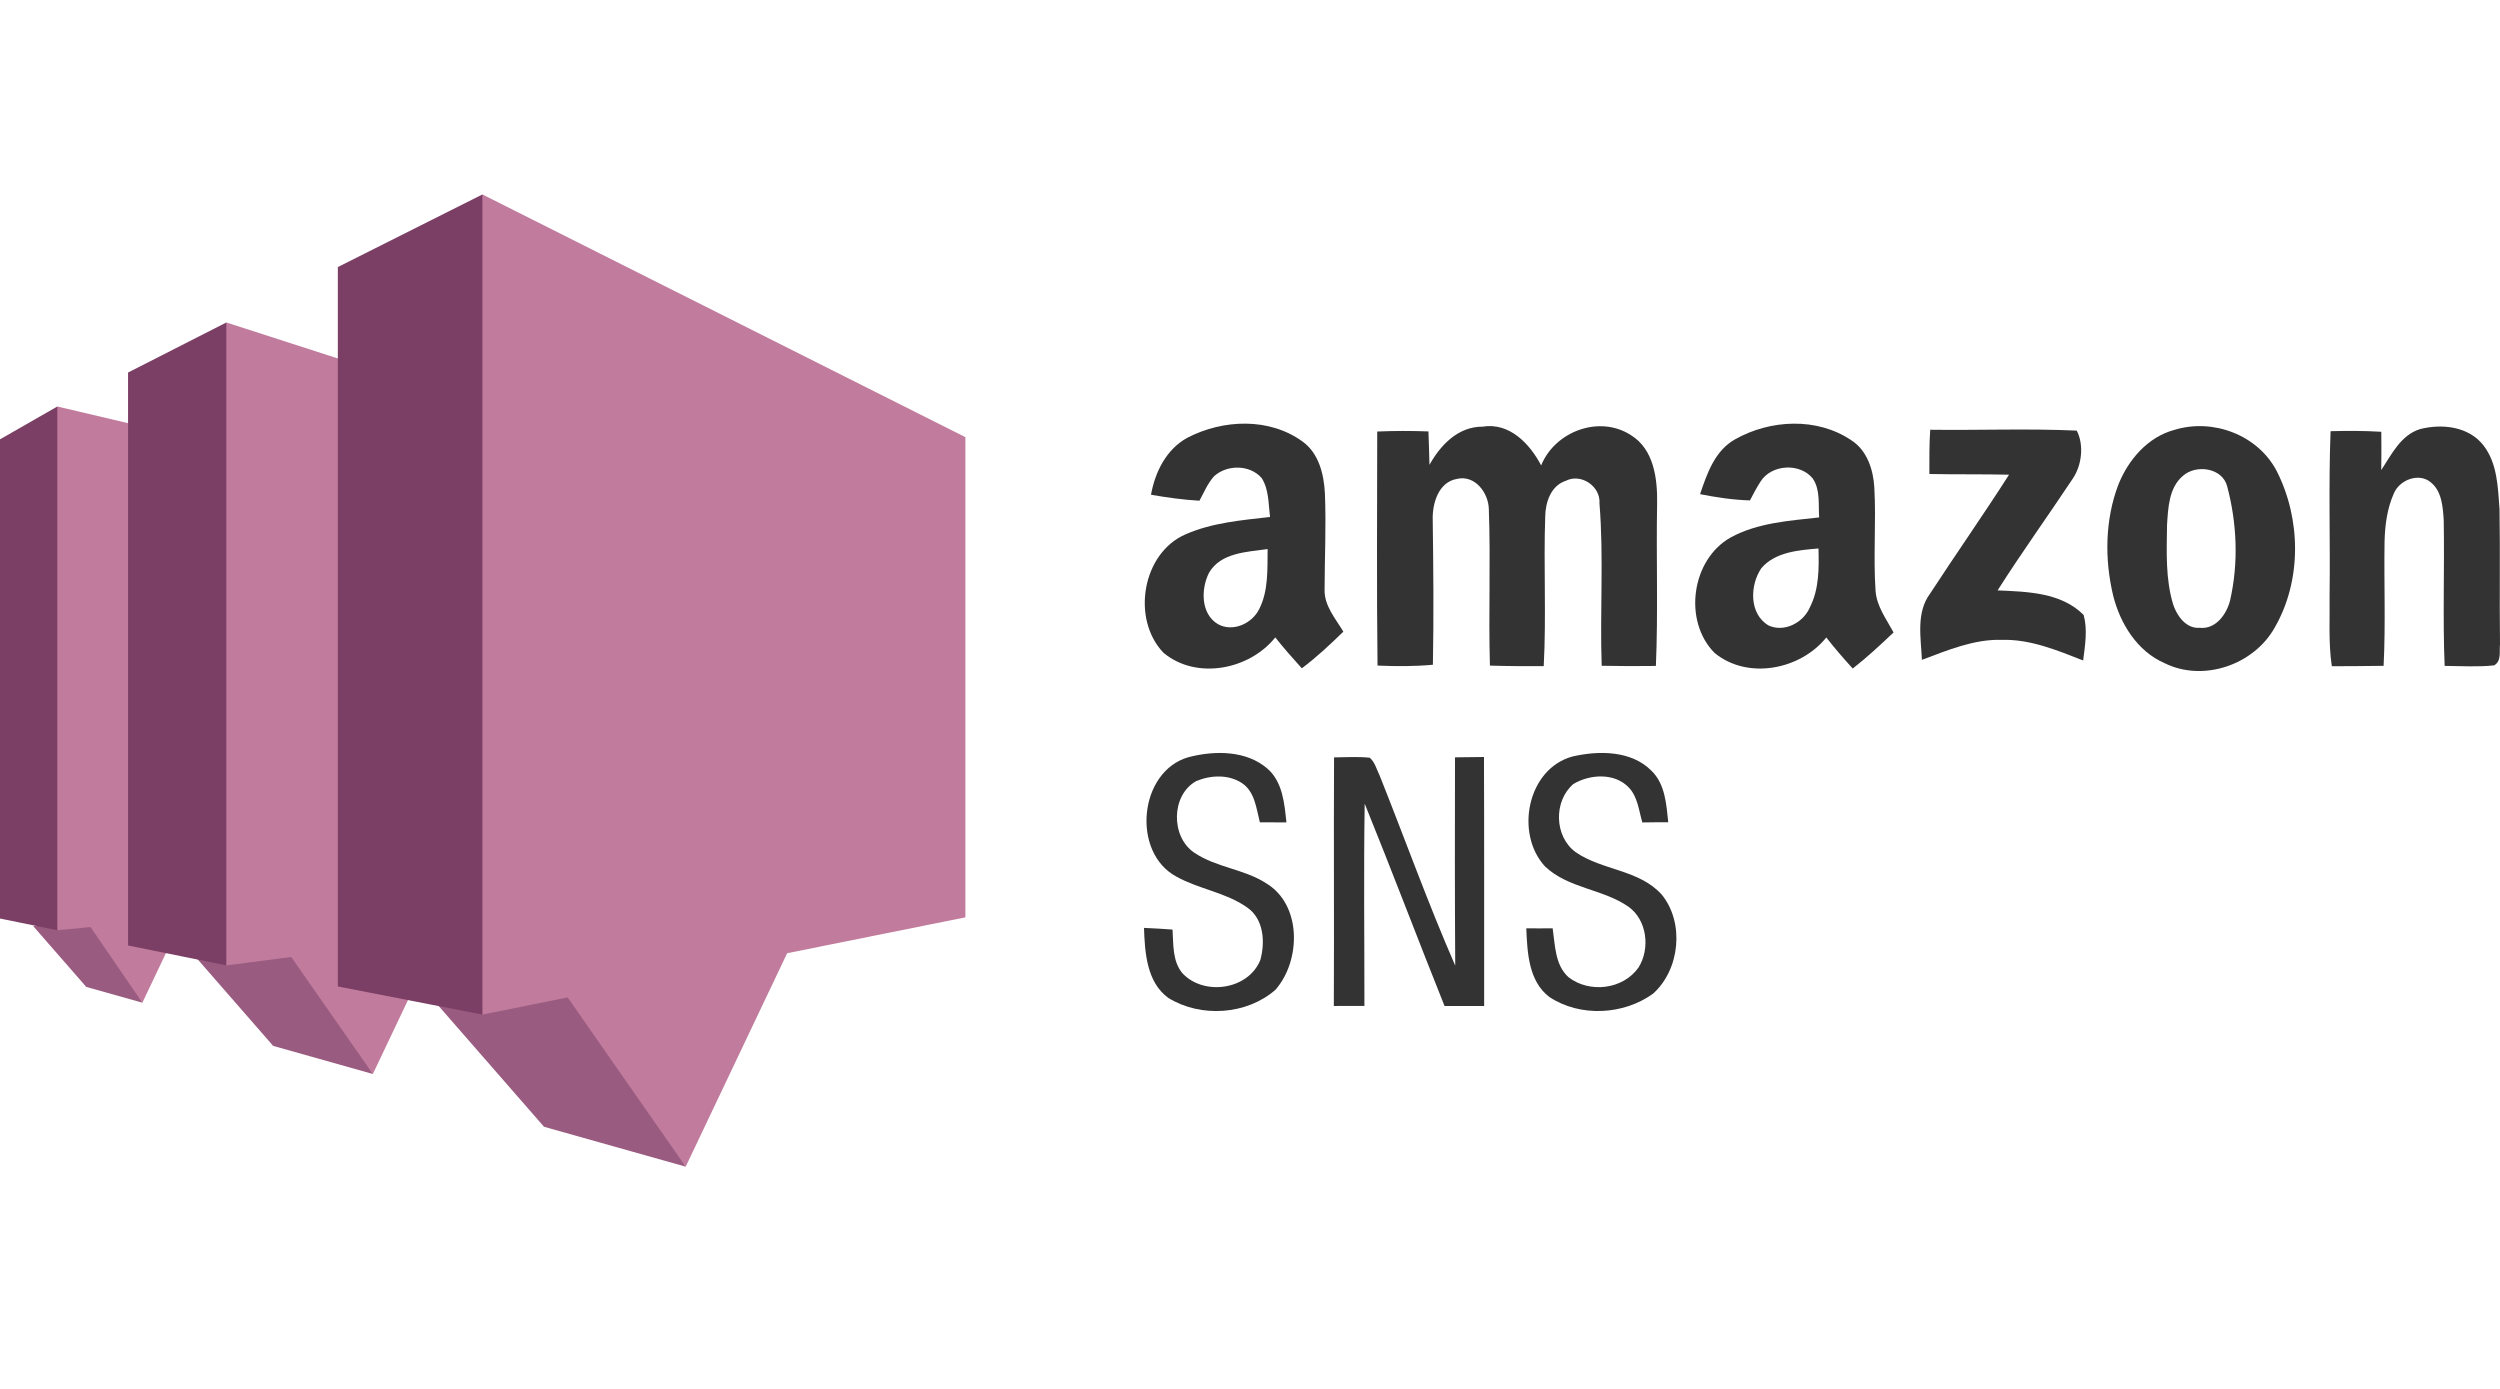
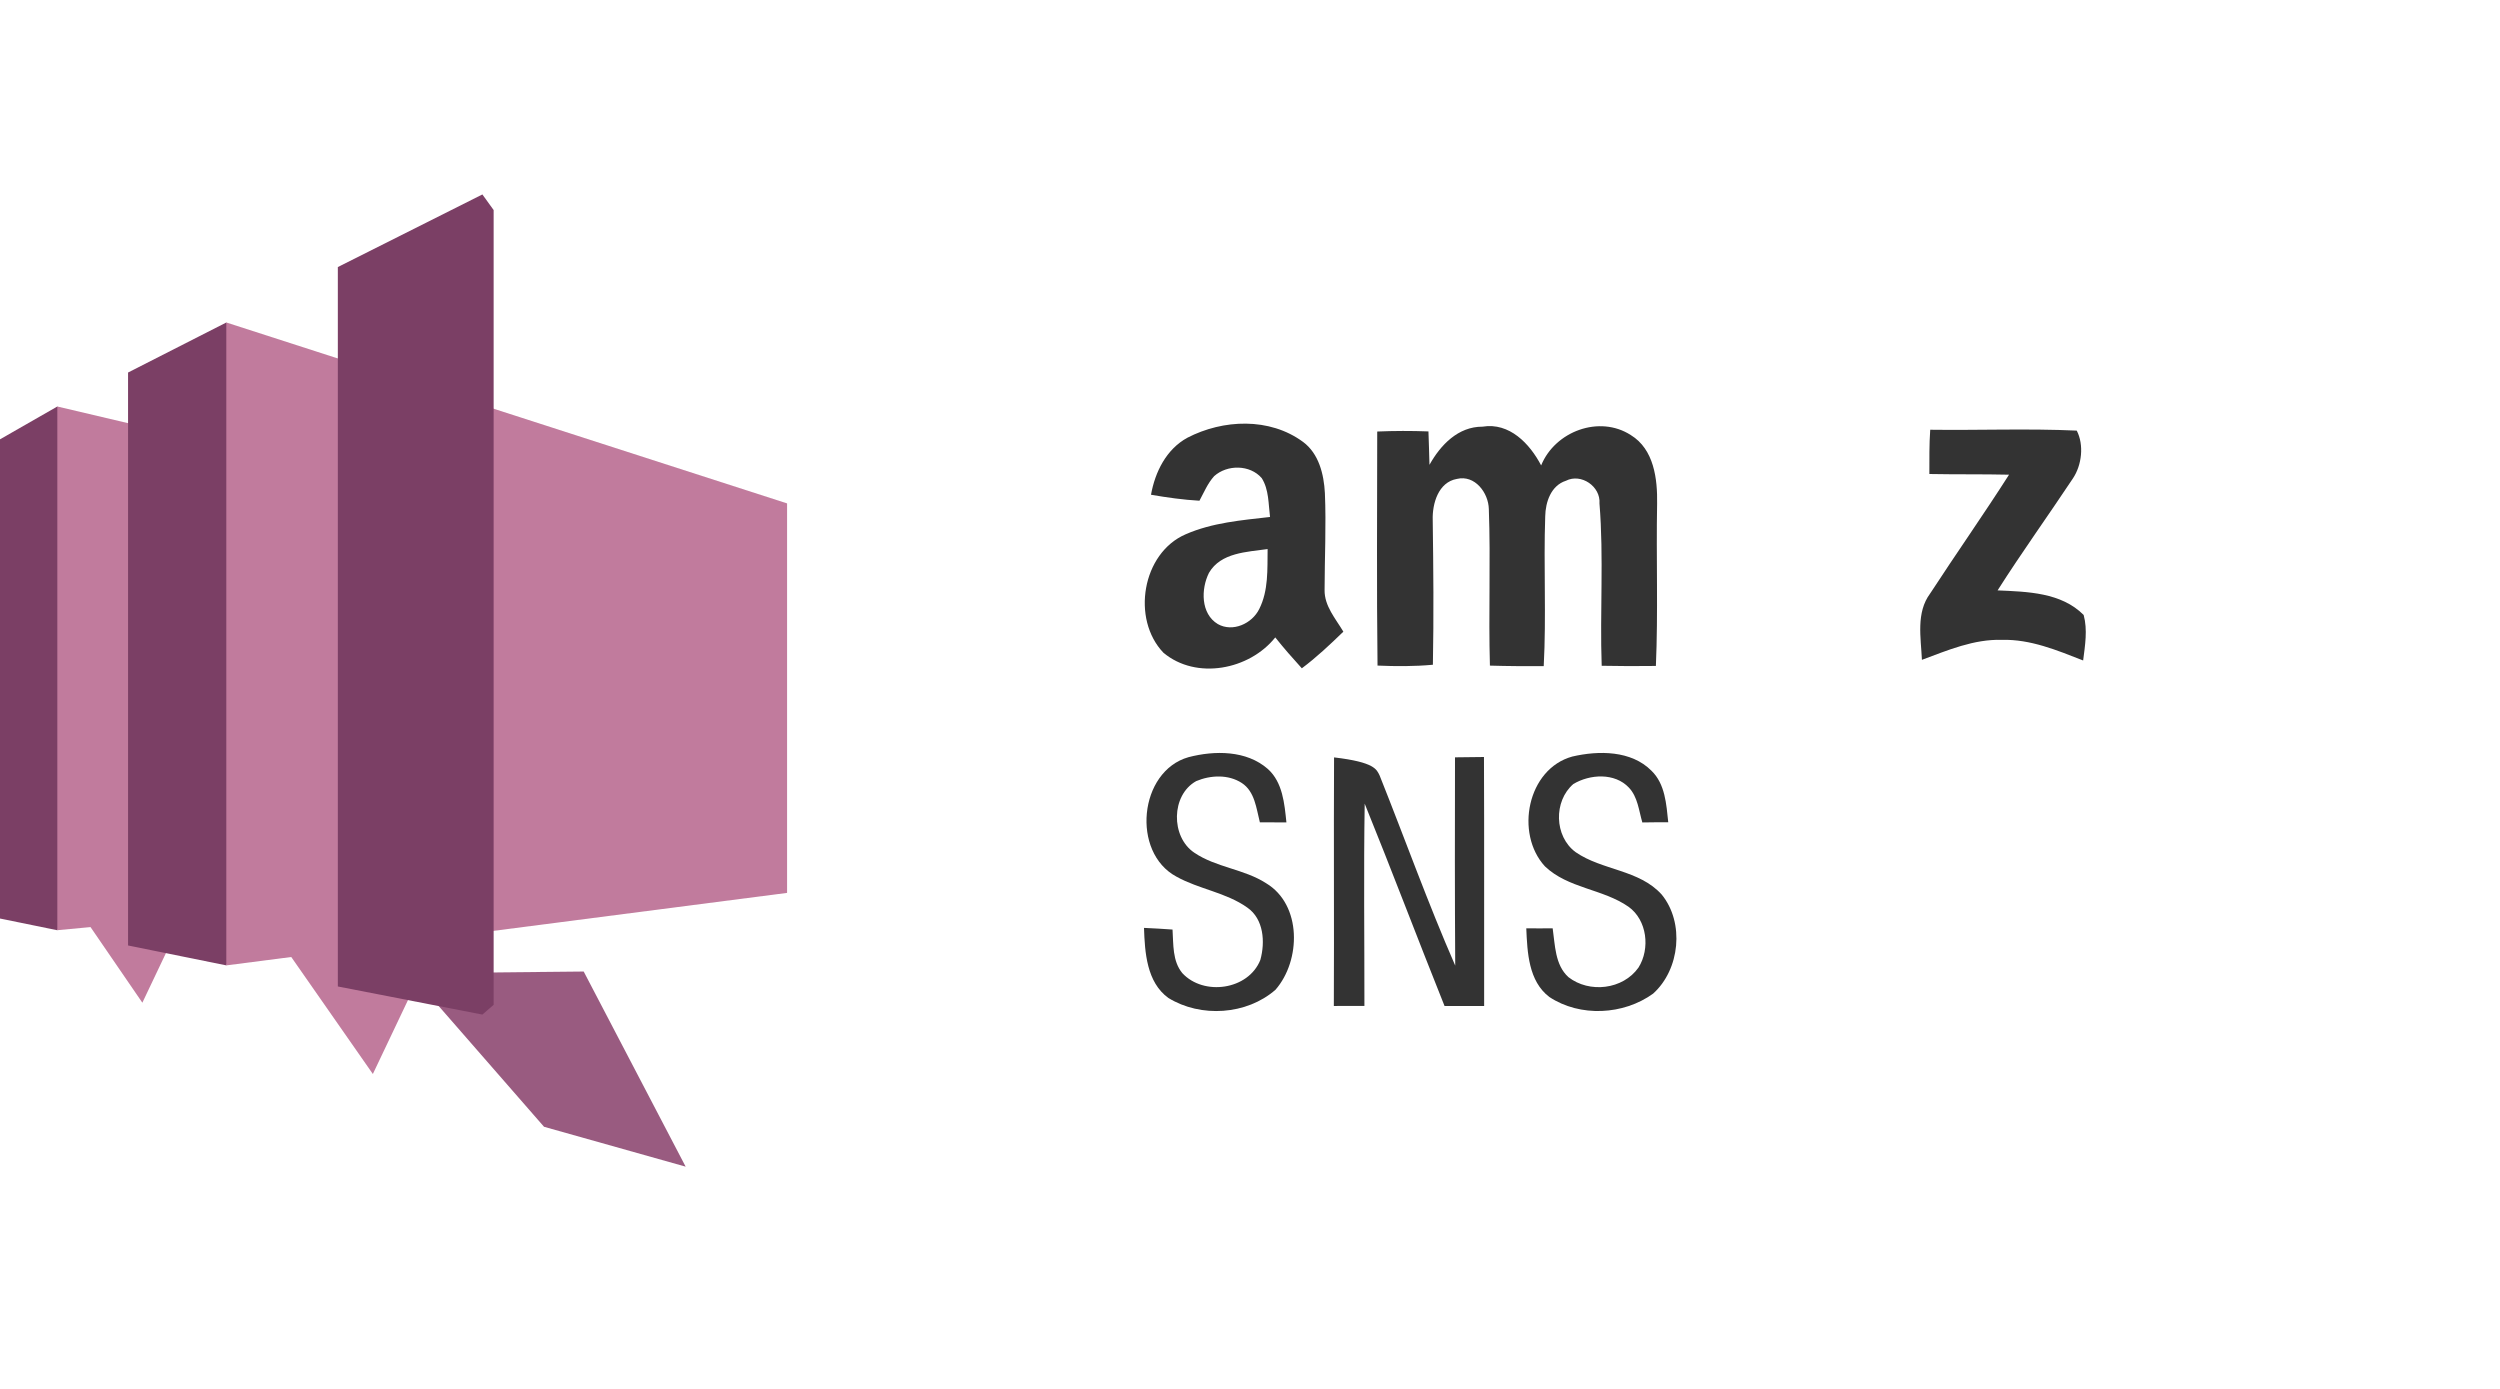
<svg xmlns="http://www.w3.org/2000/svg" width="90" height="50" viewBox="0 0 90 50" fill="none">
  <defs>
    <symbol id="content" viewBox="0 0 90 50" preserveAspectRatio="xMidYMid meet">
      <path id="NoColourRemove" d="M42.745 15.759C44.03 15.093 45.705 15.021 46.91 15.909C47.48 16.331 47.66 17.075 47.696 17.751C47.746 18.914 47.687 20.076 47.685 21.241C47.677 21.818 48.082 22.271 48.361 22.74C47.883 23.203 47.4 23.66 46.866 24.059C46.536 23.697 46.214 23.329 45.91 22.947C44.975 24.116 43.067 24.488 41.883 23.498C40.723 22.285 41.114 19.909 42.687 19.233C43.643 18.815 44.697 18.728 45.721 18.611C45.661 18.142 45.684 17.625 45.422 17.212C45 16.724 44.181 16.718 43.71 17.141C43.477 17.397 43.344 17.724 43.18 18.026C42.594 17.993 42.012 17.91 41.436 17.811C41.583 16.988 41.989 16.172 42.745 15.759ZM43.523 20.622C43.232 21.204 43.223 22.095 43.842 22.467C44.377 22.769 45.075 22.451 45.333 21.924C45.669 21.258 45.624 20.491 45.634 19.766C44.894 19.873 43.951 19.888 43.523 20.622Z" fill="#333333" />
-       <path d="M62.459 15.818C63.725 15.101 65.415 15.014 66.651 15.852C67.216 16.215 67.441 16.914 67.476 17.557C67.545 18.794 67.435 20.034 67.52 21.268C67.559 21.829 67.911 22.289 68.168 22.767C67.694 23.219 67.214 23.664 66.699 24.067C66.368 23.705 66.047 23.335 65.747 22.949C64.81 24.114 62.913 24.484 61.724 23.505C60.587 22.358 60.888 20.148 62.297 19.353C63.272 18.817 64.409 18.749 65.49 18.627C65.456 18.16 65.537 17.639 65.261 17.228C64.797 16.653 63.771 16.713 63.378 17.338C63.239 17.557 63.116 17.784 62.998 18.015C62.393 17.997 61.794 17.906 61.202 17.79C61.453 17.048 61.734 16.224 62.459 15.818ZM63.409 20.454C62.992 21.068 62.962 22.101 63.669 22.517C64.23 22.777 64.916 22.419 65.151 21.874C65.489 21.217 65.485 20.465 65.465 19.745C64.75 19.807 63.912 19.867 63.409 20.454Z" fill="#333333" />
-       <path d="M87.117 15.449C87.901 15.244 88.876 15.348 89.406 16.036C89.907 16.681 89.925 17.549 89.983 18.332C90.008 19.952 89.979 21.572 90 23.191C89.969 23.447 90.064 23.798 89.788 23.953C89.196 24.017 88.599 23.976 88.007 23.972C87.936 22.224 88.005 20.475 87.974 18.727C87.943 18.253 87.909 17.693 87.513 17.367C87.086 17.003 86.38 17.272 86.178 17.765C85.935 18.309 85.858 18.913 85.844 19.506C85.821 20.994 85.885 22.484 85.81 23.97C85.187 23.98 84.567 23.982 83.946 23.984C83.819 23.141 83.878 22.287 83.865 21.438C83.892 19.466 83.824 17.493 83.901 15.523C84.511 15.507 85.12 15.507 85.727 15.544C85.733 16.003 85.731 16.465 85.725 16.924C86.095 16.36 86.427 15.666 87.117 15.449Z" fill="#333333" />
      <path d="M49.58 15.535C50.194 15.509 50.809 15.508 51.424 15.531C51.44 15.932 51.449 16.333 51.461 16.734C51.86 16.017 52.494 15.356 53.371 15.36C54.339 15.2 55.073 15.973 55.481 16.755C55.981 15.527 57.577 14.932 58.708 15.662C59.546 16.174 59.672 17.244 59.656 18.139C59.62 20.084 59.695 22.031 59.612 23.974C58.962 23.982 58.311 23.982 57.661 23.968C57.592 22.021 57.74 20.068 57.581 18.125C57.629 17.511 56.919 17.028 56.374 17.307C55.836 17.48 55.638 18.071 55.628 18.586C55.566 20.384 55.67 22.184 55.574 23.98C54.928 23.984 54.281 23.982 53.637 23.962C53.583 22.085 53.666 20.204 53.598 18.328C53.585 17.738 53.093 17.085 52.448 17.241C51.781 17.358 51.559 18.129 51.578 18.72C51.602 20.456 51.617 22.194 51.584 23.931C50.921 23.992 50.254 23.99 49.591 23.961C49.558 21.151 49.578 18.342 49.58 15.535Z" fill="#333333" />
      <path d="M69.488 15.471C71.246 15.494 73.008 15.422 74.763 15.502C75.028 16.014 74.949 16.742 74.623 17.226C73.727 18.575 72.782 19.888 71.913 21.254C72.981 21.301 74.208 21.326 75.012 22.14C75.157 22.674 75.062 23.236 74.993 23.777C74.056 23.411 73.096 23.008 72.073 23.035C71.061 23.004 70.118 23.409 69.189 23.754C69.153 22.957 68.972 22.054 69.486 21.365C70.419 19.933 71.404 18.532 72.325 17.089C71.369 17.067 70.413 17.083 69.457 17.064C69.459 16.533 69.45 16.002 69.488 15.471Z" fill="#333333" />
-       <path d="M78.289 15.473C79.669 15.052 81.282 15.657 81.96 16.955C82.839 18.681 82.868 20.89 81.895 22.583C81.147 23.933 79.318 24.567 77.924 23.873C76.941 23.447 76.323 22.448 76.072 21.434C75.762 20.128 75.781 18.72 76.257 17.457C76.616 16.552 77.323 15.725 78.289 15.473ZM78.585 17.131C78.075 17.563 78.053 18.29 78.013 18.906C78.001 19.863 77.953 20.845 78.237 21.771C78.375 22.182 78.709 22.641 79.193 22.601C79.771 22.661 80.162 22.108 80.285 21.607C80.59 20.264 80.532 18.842 80.18 17.515C80.012 16.835 79.056 16.709 78.585 17.131Z" fill="#333333" />
      <path d="M56.605 27.235C57.548 27.016 58.723 27.012 59.452 27.746C59.949 28.227 59.988 28.955 60.057 29.602C59.745 29.601 59.435 29.602 59.124 29.608C58.999 29.182 58.96 28.692 58.641 28.355C58.133 27.812 57.235 27.868 56.64 28.225C55.925 28.841 55.95 30.108 56.721 30.676C57.675 31.338 59.011 31.303 59.822 32.205C60.649 33.22 60.477 34.901 59.514 35.769C58.45 36.542 56.883 36.624 55.776 35.891C55.025 35.32 54.984 34.285 54.946 33.419C55.262 33.423 55.578 33.423 55.896 33.419C55.984 34.022 55.977 34.733 56.462 35.176C57.216 35.764 58.426 35.626 58.986 34.832C59.413 34.154 59.298 33.121 58.625 32.642C57.702 31.999 56.449 31.984 55.618 31.189C54.531 30.007 54.982 27.679 56.605 27.235Z" fill="#333333" />
      <path d="M42.35 31.558C40.723 30.686 40.997 27.766 42.787 27.258C43.724 27.014 44.873 27.006 45.642 27.683C46.178 28.165 46.241 28.932 46.311 29.607C45.991 29.603 45.673 29.603 45.355 29.603C45.227 29.103 45.175 28.496 44.705 28.188C44.221 27.872 43.578 27.903 43.063 28.12C42.155 28.624 42.145 30.126 42.992 30.695C43.778 31.23 44.782 31.282 45.58 31.796C46.871 32.571 46.837 34.576 45.919 35.63C44.882 36.539 43.227 36.645 42.061 35.926C41.28 35.361 41.214 34.289 41.184 33.404C41.525 33.423 41.87 33.435 42.211 33.464C42.246 33.997 42.203 34.595 42.564 35.033C43.335 35.864 44.94 35.64 45.372 34.559C45.551 33.915 45.497 33.084 44.902 32.672C44.135 32.127 43.163 32.011 42.35 31.558Z" fill="#333333" />
-       <path d="M48.026 27.266C48.452 27.262 48.882 27.233 49.31 27.278C49.501 27.44 49.558 27.702 49.668 27.921C50.578 30.199 51.405 32.514 52.388 34.762C52.372 32.263 52.374 29.763 52.38 27.264C52.727 27.26 53.074 27.256 53.423 27.252C53.436 30.24 53.425 33.23 53.429 36.217C52.953 36.217 52.478 36.219 52.004 36.217C51.033 33.793 50.11 31.35 49.129 28.932C49.09 31.358 49.121 33.788 49.119 36.213C48.751 36.215 48.385 36.215 48.018 36.215C48.032 33.231 48.011 30.25 48.026 27.266Z" fill="#333333" />
-       <path d="M13.423 38.664L9.834 37.652L6.44 33.762L10.686 33.644L13.423 38.662M5.125 36.097L3.105 35.529L1.197 33.342L3.516 32.958L5.125 36.099" fill="#995B80" />
+       <path d="M48.026 27.266C49.501 27.44 49.558 27.702 49.668 27.921C50.578 30.199 51.405 32.514 52.388 34.762C52.372 32.263 52.374 29.763 52.38 27.264C52.727 27.26 53.074 27.256 53.423 27.252C53.436 30.24 53.425 33.23 53.429 36.217C52.953 36.217 52.478 36.219 52.004 36.217C51.033 33.793 50.11 31.35 49.129 28.932C49.09 31.358 49.121 33.788 49.119 36.213C48.751 36.215 48.385 36.215 48.018 36.215C48.032 33.231 48.011 30.25 48.026 27.266Z" fill="#333333" />
      <path d="M0 33.067L2.064 33.489L2.363 32.96V14.982L2.064 14.634L0 15.816V33.067Z" fill="#7B3F65" />
      <path d="M10.036 16.513L2.064 14.634V33.487L3.259 33.375L5.125 36.097L6.565 33.067L10.038 32.743V16.513" fill="#C17B9D" />
      <path d="M4.61 34.037L8.149 34.754L8.382 34.202V12.109L8.149 11.609L4.61 13.411V34.037Z" fill="#7B3F65" />
      <path d="M28.337 18.123L8.147 11.609V34.754L10.485 34.452L13.423 38.664L15.747 33.772L28.335 32.144V18.123" fill="#C17B9D" />
      <path d="M24.685 42L19.585 40.564L14.764 35.038L21.013 34.975L24.685 42.002" fill="#995B80" />
      <path d="M12.162 35.513L17.366 36.525L17.771 36.174V7.562L17.366 7L12.162 9.614V35.511" fill="#7B3F65" />
-       <path d="M34.754 15.738L17.366 7V36.525L20.435 35.907L24.685 42L28.337 34.316H28.335L34.754 33.024V15.738Z" fill="#C17B9D" />
    </symbol>
  </defs>
  <use href="#content" />
</svg>